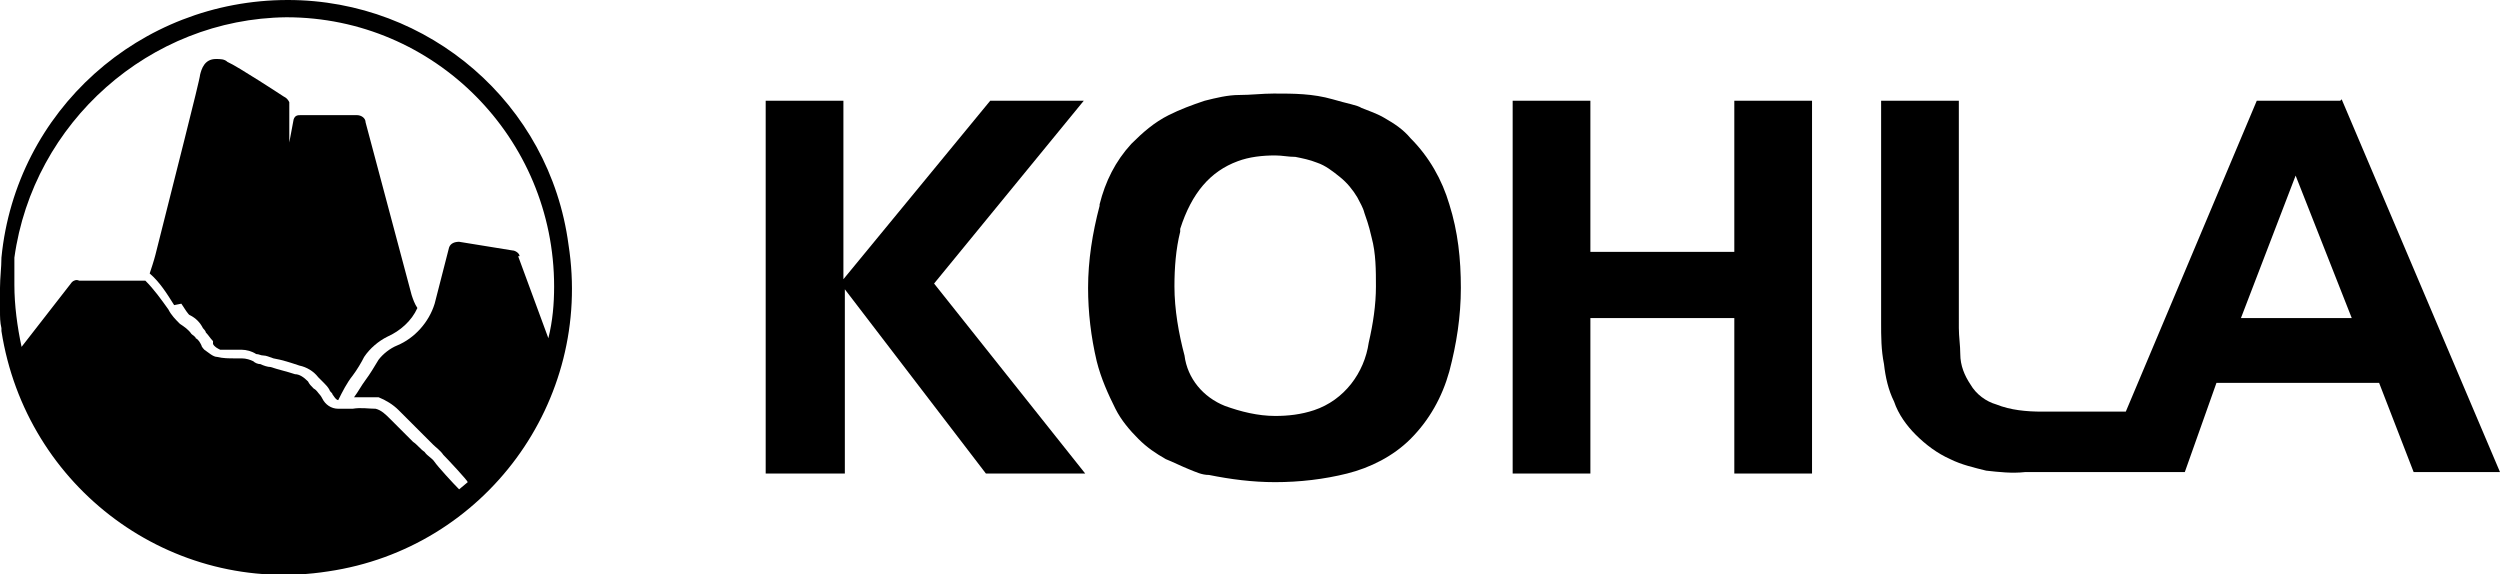
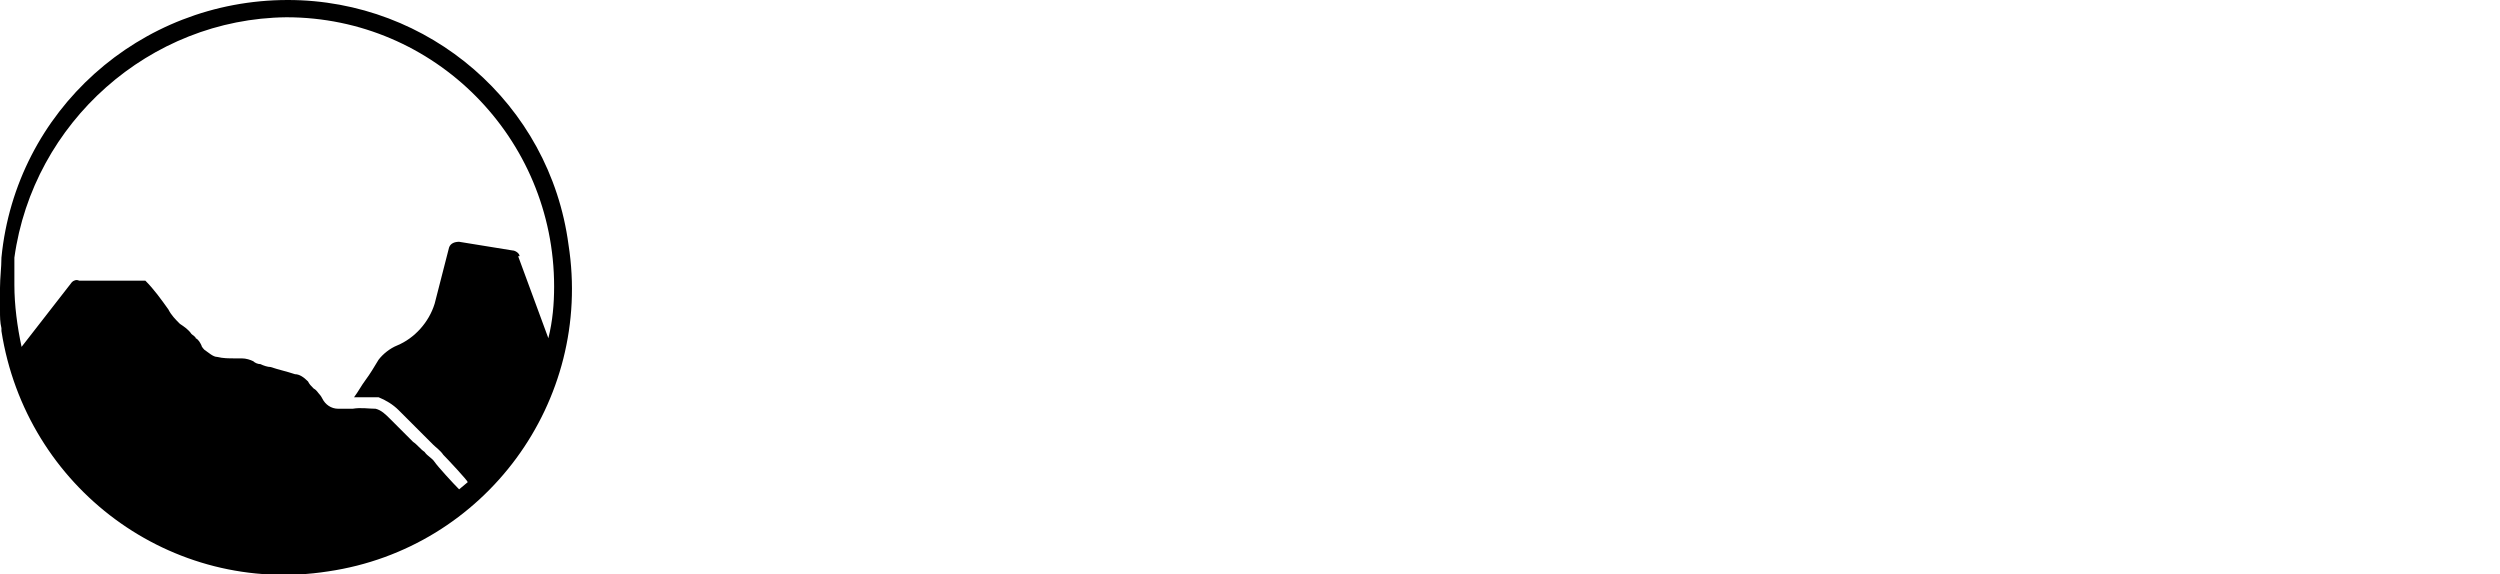
<svg xmlns="http://www.w3.org/2000/svg" version="1.1" viewBox="0 0 173.7 39.9">
  <g>
    <g id="Ebene_1">
      <g>
-         <path d="M58.6,32.9h-5.4V7h5.4v12.4l10.2-12.4h6.5l-10.4,12.7,10.5,13.2h-6.9l-9.8-12.8v12.8Z" />
-         <path d="M76.4,14.2c.4-1.6,1.1-3,2.2-4.2.8-.8,1.6-1.5,2.6-2,.8-.4,1.6-.7,2.5-1,.8-.2,1.6-.4,2.4-.4.8,0,1.6-.1,2.4-.1,1.4,0,2.7,0,4.1.4,1,.3,1.7.4,2,.6.5.2,1.1.4,1.6.7.7.4,1.3.8,1.8,1.4,1.3,1.3,2.2,2.9,2.7,4.6.6,1.9.8,3.8.8,5.8,0,2-.3,3.9-.8,5.8-.5,1.8-1.4,3.4-2.7,4.7-1.2,1.2-2.8,2-4.4,2.4-1.6.4-3.3.6-5,.6-1.6,0-3.1-.2-4.6-.5-.5,0-.9-.2-1.4-.4-.5-.2-1.1-.5-1.6-.7-.7-.4-1.3-.8-1.9-1.4-.6-.6-1.2-1.3-1.6-2.1-.5-1-1-2.1-1.3-3.3-.4-1.7-.6-3.4-.6-5.1,0-1.9.3-3.8.8-5.7M82,16.1c-.3,1.2-.4,2.5-.4,3.8,0,1.6.3,3.3.7,4.8.2,1.6,1.3,2.9,2.8,3.5,1.1.4,2.3.7,3.5.7.9,0,1.8-.1,2.7-.4,2.1-.7,3.5-2.6,3.8-4.7.3-1.3.5-2.6.5-3.9,0-1.1,0-2.3-.3-3.4-.2-.9-.4-1.4-.5-1.7-.1-.4-.3-.7-.5-1.1-.3-.5-.7-1-1.2-1.4-.5-.4-1-.8-1.6-1-.5-.2-1-.3-1.5-.4-.5,0-.9-.1-1.4-.1-.9,0-1.8.1-2.6.4-1.9.7-3.2,2.2-4,4.7" />
-         <path d="M162.6,7h-5.8l-9.1,21.6h-5.8c-1.1,0-2.2-.1-3.2-.5-.7-.2-1.4-.7-1.8-1.4-.4-.6-.7-1.3-.7-2.1,0-.6-.1-1.2-.1-1.8V7h-5.4v15.4c0,1,0,1.9.2,2.9.1.9.3,1.8.7,2.6.3.9.9,1.7,1.5,2.3.7.7,1.5,1.3,2.4,1.7.8.4,1.7.6,2.5.8.9.1,1.8.2,2.7.1h11.1l2.2-6.2h11.3l2.4,6.2h6l-11-25.9ZM155.7,22.1l3.8-9.9,3.9,9.9h-7.7Z" />
-         <path d="M105.1,32.9V7h5.4v10.5h10V7h5.4v25.9h-5.4v-10.8h-10v10.8h-5.4Z" />
-       </g>
+         </g>
      <g>
-         <path d="M12.6,21.1c.2.3.5.8.6.8.4.2.7.5.9.9,0,0,.2.2.2.3.2.2.3.4.5.6,0,0,0,.1,0,.2h0c.1.2.3.3.5.4.3,0,.7,0,1,0,.2,0,.3,0,.5,0,.3,0,.7.1,1,.3.2,0,.3.1.5.1.2,0,.4.1.7.2.6.1,1.2.3,1.8.5.5.1,1,.4,1.3.8.1.1.3.3.4.4.1.1.3.3.4.5,0,.1.2.2.2.3.2.3.3.4.4.4h0c.3-.6.6-1.2,1-1.7.3-.4.6-.9.8-1.3.4-.6,1-1.1,1.6-1.4.9-.4,1.7-1.1,2.1-2h0c-.2-.3-.3-.6-.4-.9l-3.2-12c0-.3-.3-.5-.6-.5h-3.9c-.2,0-.4,0-.5.3l-.3,1.6v-2.8c-.1-.2-.2-.3-.4-.4,0,0-3.2-2.1-3.9-2.4-.2-.2-.5-.2-.8-.2-.8,0-1,.7-1.1,1.1,0,.3-1.9,7.7-3.1,12.5-.1.4-.3,1-.4,1.3.7.6,1.2,1.4,1.7,2.2" />
        <path d="M20,0h0C9.7,0,1.1,7.7.1,17.9c0,.7-.1,1.4-.1,2.1,0,.3,0,.5,0,.8s0,.5,0,.8c0,.4,0,.8.1,1.2v.2c1.7,10.9,11.8,18.4,22.7,16.7,10.9-1.6,18.4-11.8,16.7-22.7C38.2,7.2,29.8,0,20,0M36.1,17.8c0-.2-.3-.4-.5-.4l-3.7-.6c-.3,0-.6.1-.7.4,0,0-1,3.9-1,3.9-.4,1.3-1.4,2.4-2.6,2.9-.5.2-1,.6-1.3,1-.3.5-.6,1-.9,1.4-.3.4-.5.8-.8,1.2.6,0,1.2,0,1.7,0,.5.2,1,.5,1.4.9.4.4.8.8,1.2,1.2l.5.5c.2.2.5.5.7.7s.5.4.7.7c.3.3,1.7,1.8,1.7,1.9l-.6.5c-.4-.4-1.5-1.6-1.7-1.9s-.5-.4-.7-.7c-.3-.2-.5-.5-.8-.7l-.5-.5c-.4-.4-.8-.8-1.1-1.1-.3-.3-.6-.6-1-.7-.5,0-1-.1-1.6,0-.3,0-.7,0-1,0-.5,0-.9-.3-1.1-.7,0,0-.1-.2-.2-.3-.1-.1-.2-.3-.4-.4-.2-.2-.3-.3-.4-.5-.3-.3-.6-.5-.9-.5-.6-.2-1.1-.3-1.7-.5-.2,0-.5-.1-.7-.2-.2,0-.4-.1-.5-.2-.2-.1-.5-.2-.8-.2-.2,0-.3,0-.5,0-.4,0-.8,0-1.2-.1-.3,0-.6-.3-.9-.5,0,0-.2-.2-.2-.3-.1-.2-.2-.4-.4-.5,0-.1-.2-.2-.3-.3-.2-.3-.5-.5-.8-.7-.3-.3-.6-.6-.8-1-.5-.7-1-1.4-1.6-2h-4.6c-.2-.1-.4,0-.5.1l-3.5,4.5c-.3-1.4-.5-2.9-.5-4.3,0-.6,0-1.2,0-1.9C2.3,8.5,10.4,1.3,19.9,1.2c10.3,0,18.6,8.4,18.6,18.7,0,1.2-.1,2.4-.4,3.6l-2.1-5.7Z" />
      </g>
    </g>
  </g>
</svg>